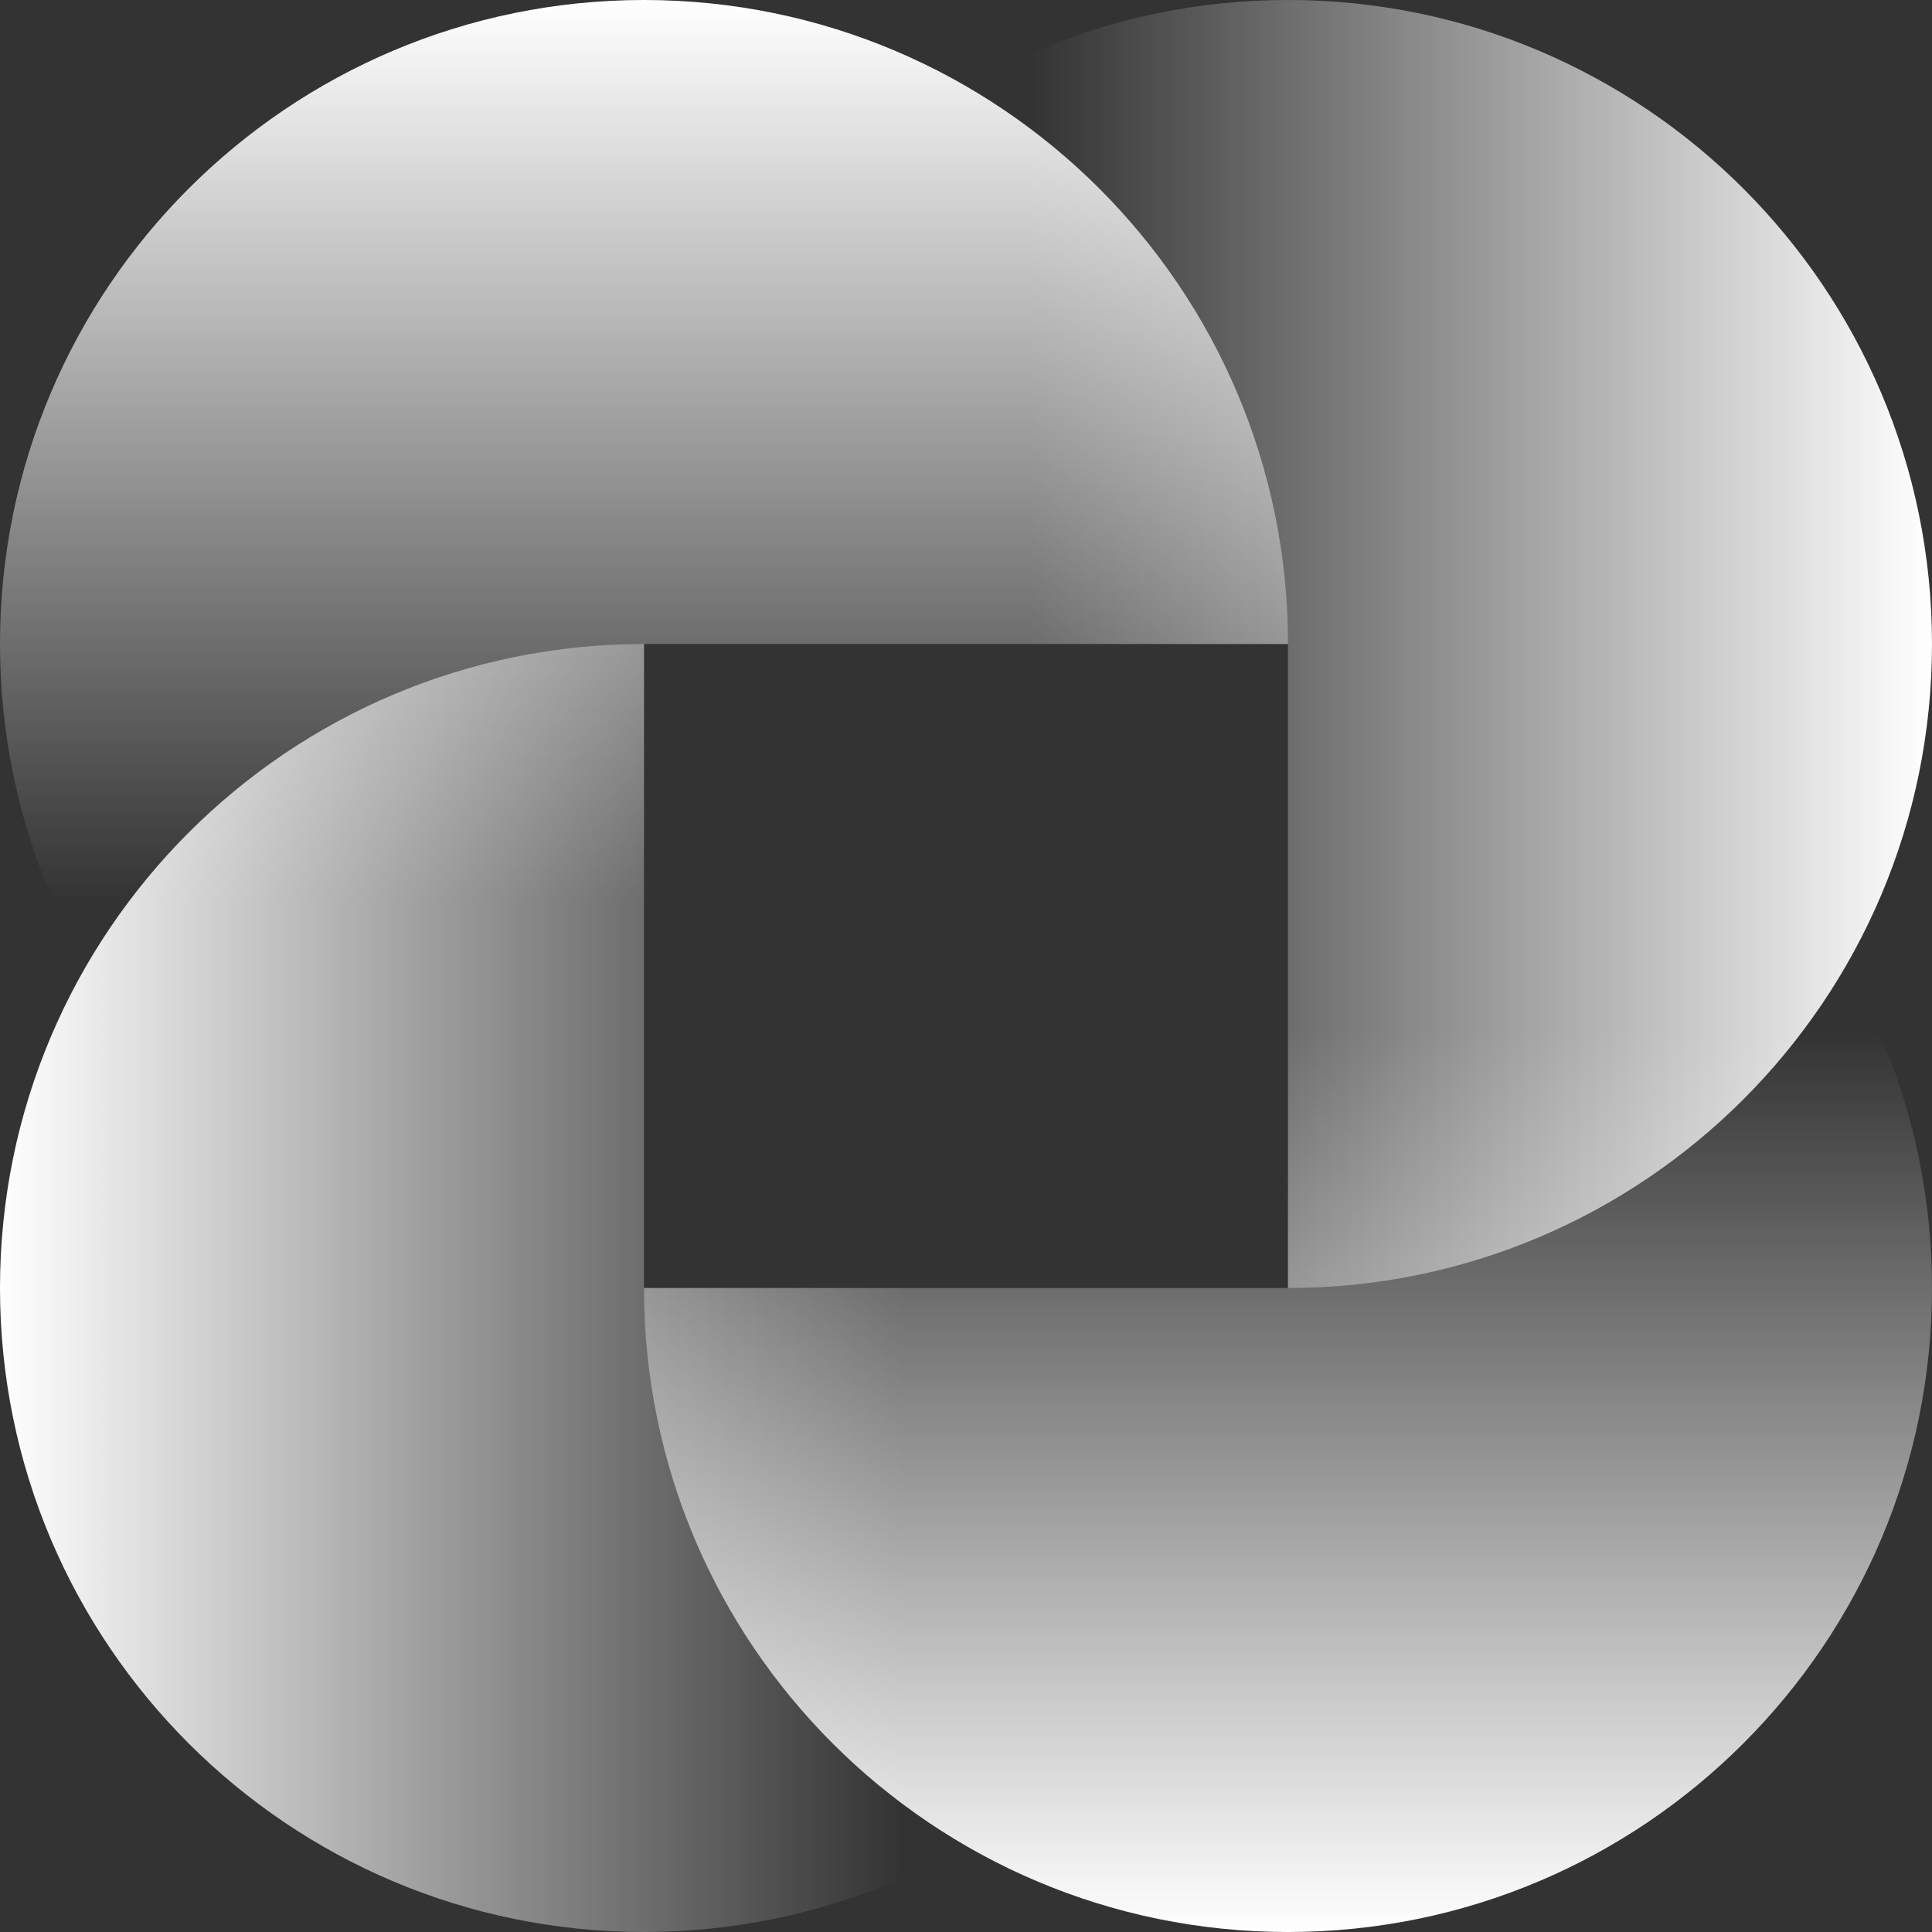
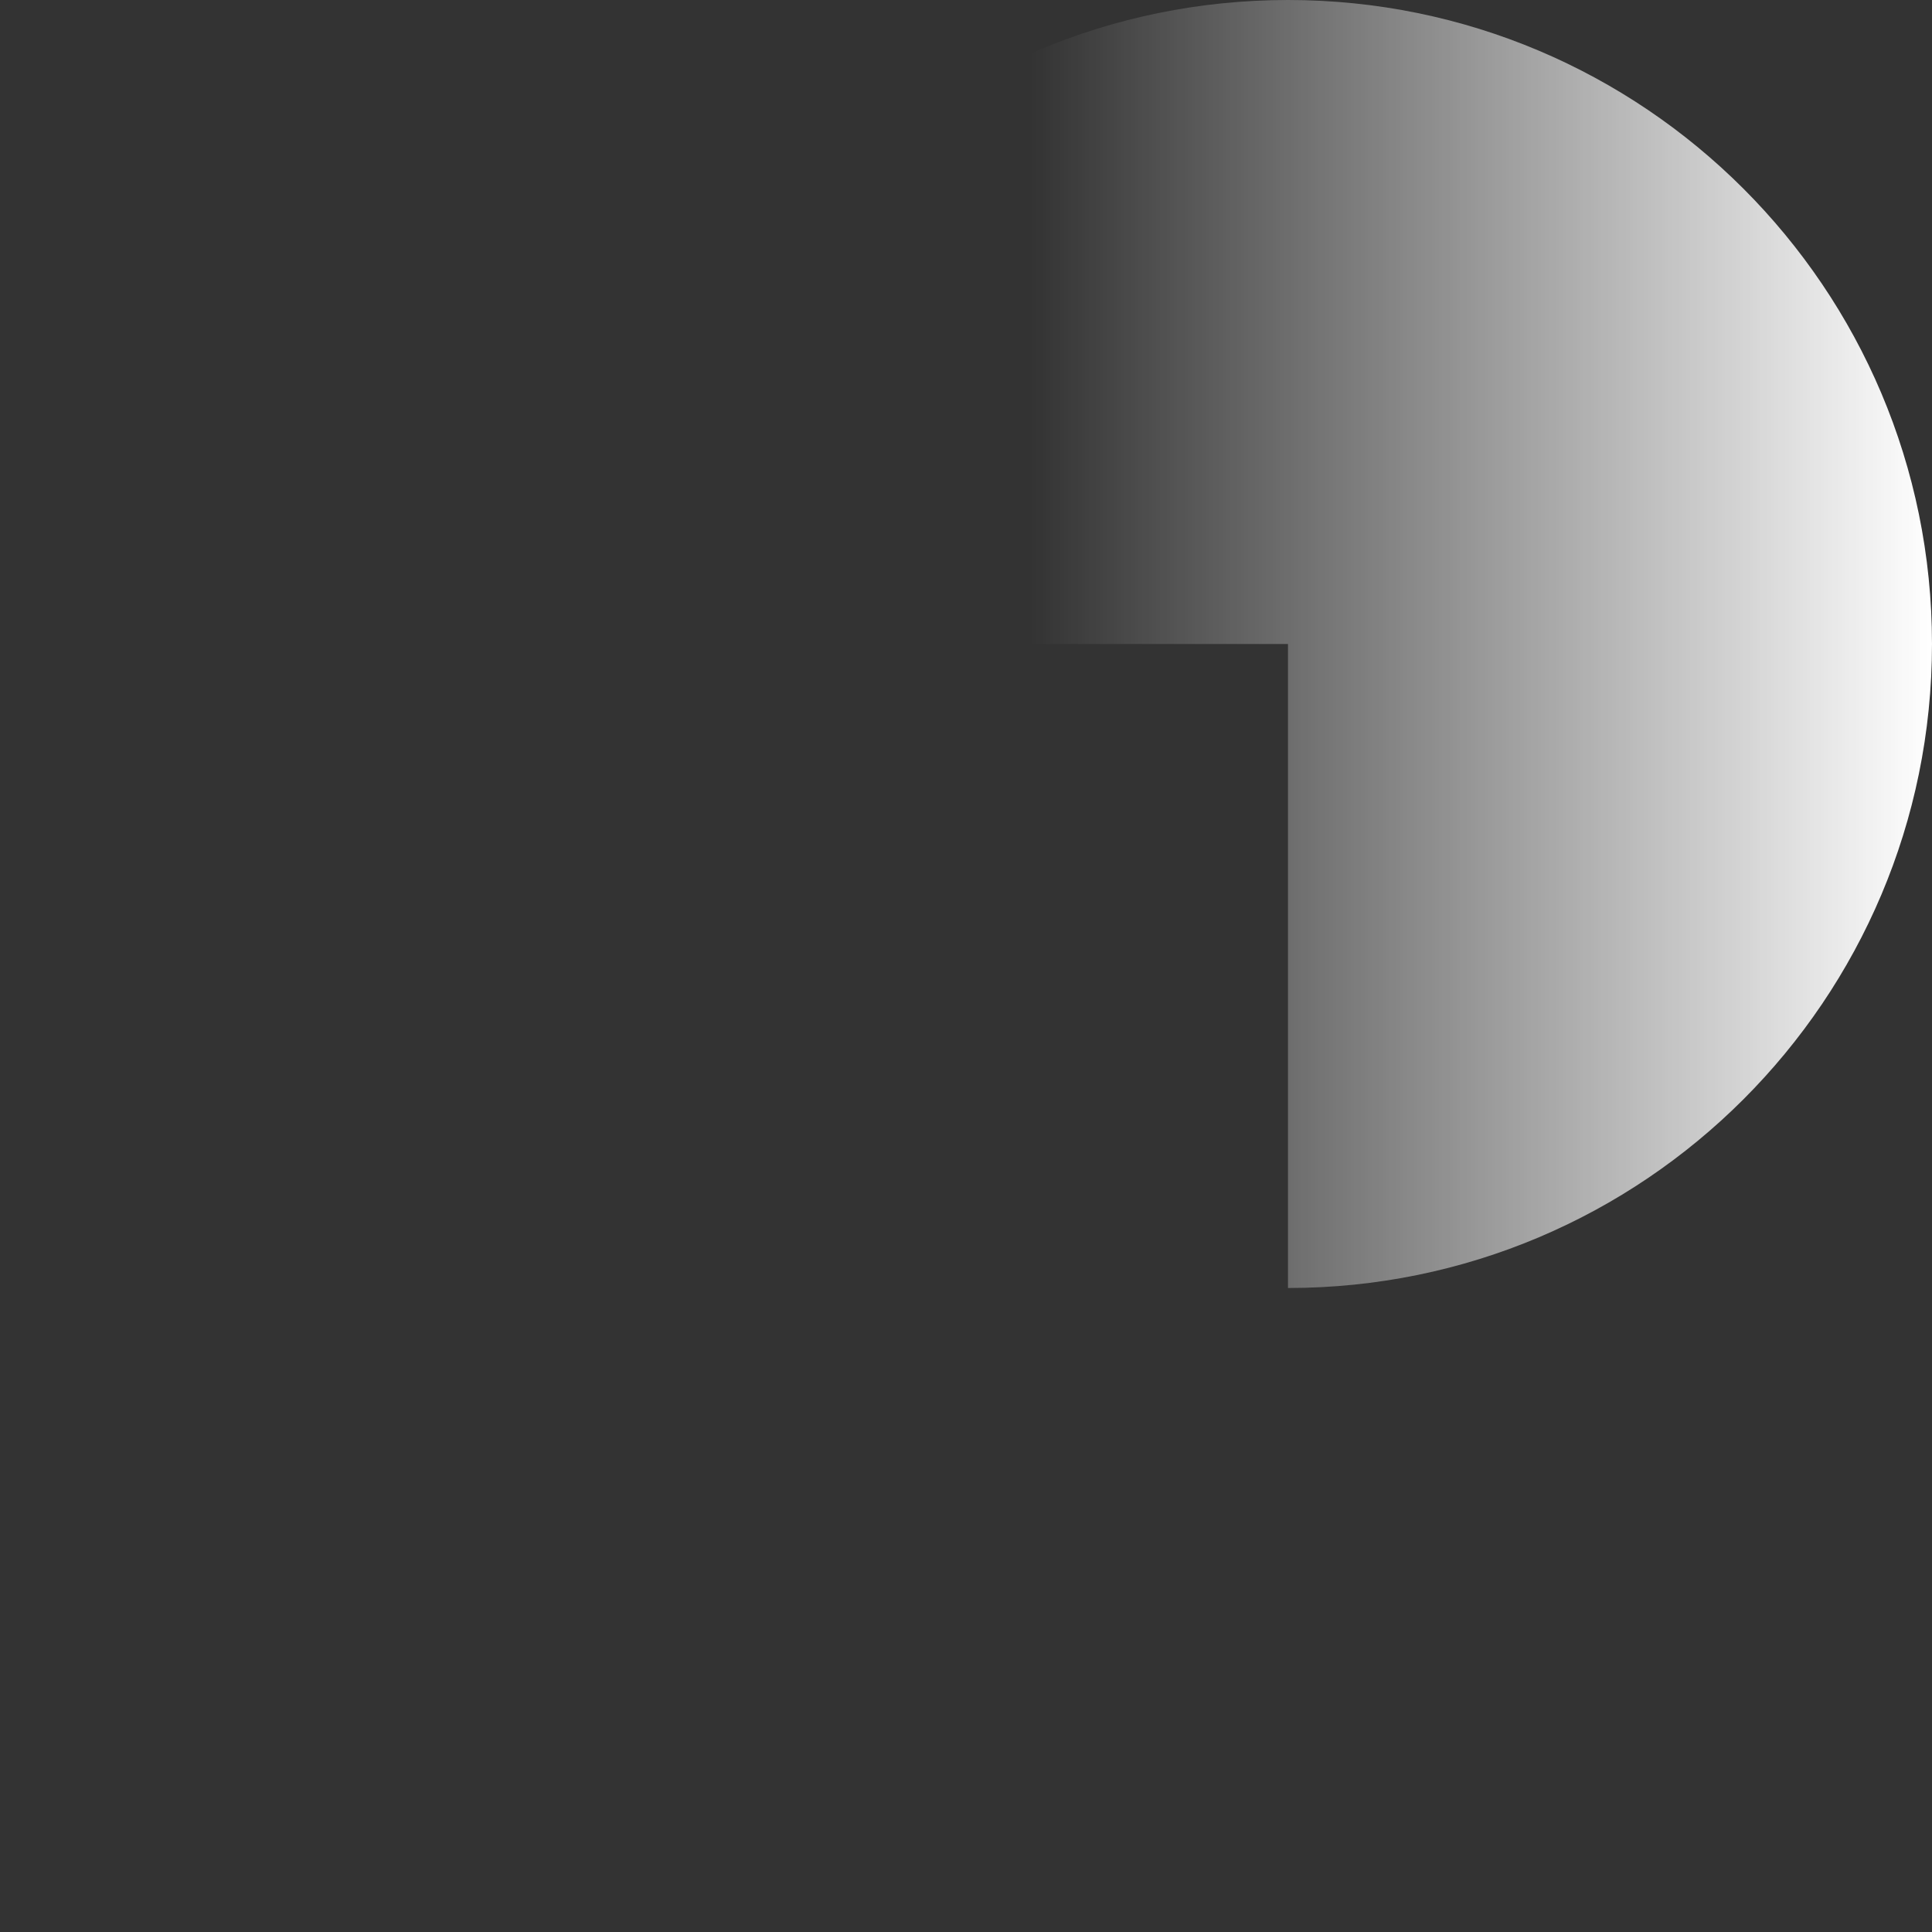
<svg xmlns="http://www.w3.org/2000/svg" width="190" height="190" viewBox="0 0 190 190" fill="none">
  <rect x="0" y="0" width="190" height="190" fill="#333333" stroke="none" />
  <path d="M126.665 0C91.686 0 63.332 28.354 63.332 63.333H126.665V126.667C161.644 126.667 189.999 98.312 189.999 63.333C189.999 28.354 161.644 0 126.665 0Z" fill="url(#paint0_linear_3627_4961)" />
-   <path d="M63.333 63.333H126.667C126.667 28.354 98.312 0 63.333 0C28.355 0 0 28.354 0 63.333C0 98.312 28.355 126.667 63.333 126.667V63.333Z" fill="url(#paint1_linear_3627_4961)" />
-   <path d="M63.333 63.334C28.355 63.334 0 91.688 0 126.667C0 161.646 28.355 190.001 63.333 190.001C98.312 190.001 126.667 161.646 126.667 126.667H63.333V63.334Z" fill="url(#paint2_linear_3627_4961)" />
-   <path d="M126.665 63.334V126.667H63.332C63.332 161.646 91.686 190.001 126.665 190.001C161.644 190.001 189.999 161.646 189.999 126.667C189.999 91.688 161.644 63.334 126.665 63.334Z" fill="url(#paint3_linear_3627_4961)" />
  <defs>
    <linearGradient id="paint0_linear_3627_4961" x1="189.996" y1="63.333" x2="63.359" y2="63.333" gradientUnits="userSpaceOnUse">
      <stop stop-color="white" />
      <stop offset="0.7" stop-color="white" stop-opacity="0" />
    </linearGradient>
    <linearGradient id="paint1_linear_3627_4961" x1="63.333" y1="0.003" x2="63.333" y2="126.664" gradientUnits="userSpaceOnUse">
      <stop stop-color="white" />
      <stop offset="0.7" stop-color="white" stop-opacity="0" />
    </linearGradient>
    <linearGradient id="paint2_linear_3627_4961" x1="0.003" y1="126.667" x2="126.664" y2="126.667" gradientUnits="userSpaceOnUse">
      <stop stop-color="white" />
      <stop offset="0.7" stop-color="white" stop-opacity="0" />
    </linearGradient>
    <linearGradient id="paint3_linear_3627_4961" x1="126.664" y1="189.998" x2="126.664" y2="63.337" gradientUnits="userSpaceOnUse">
      <stop stop-color="white" />
      <stop offset="0.7" stop-color="white" stop-opacity="0" />
    </linearGradient>
  </defs>
</svg>